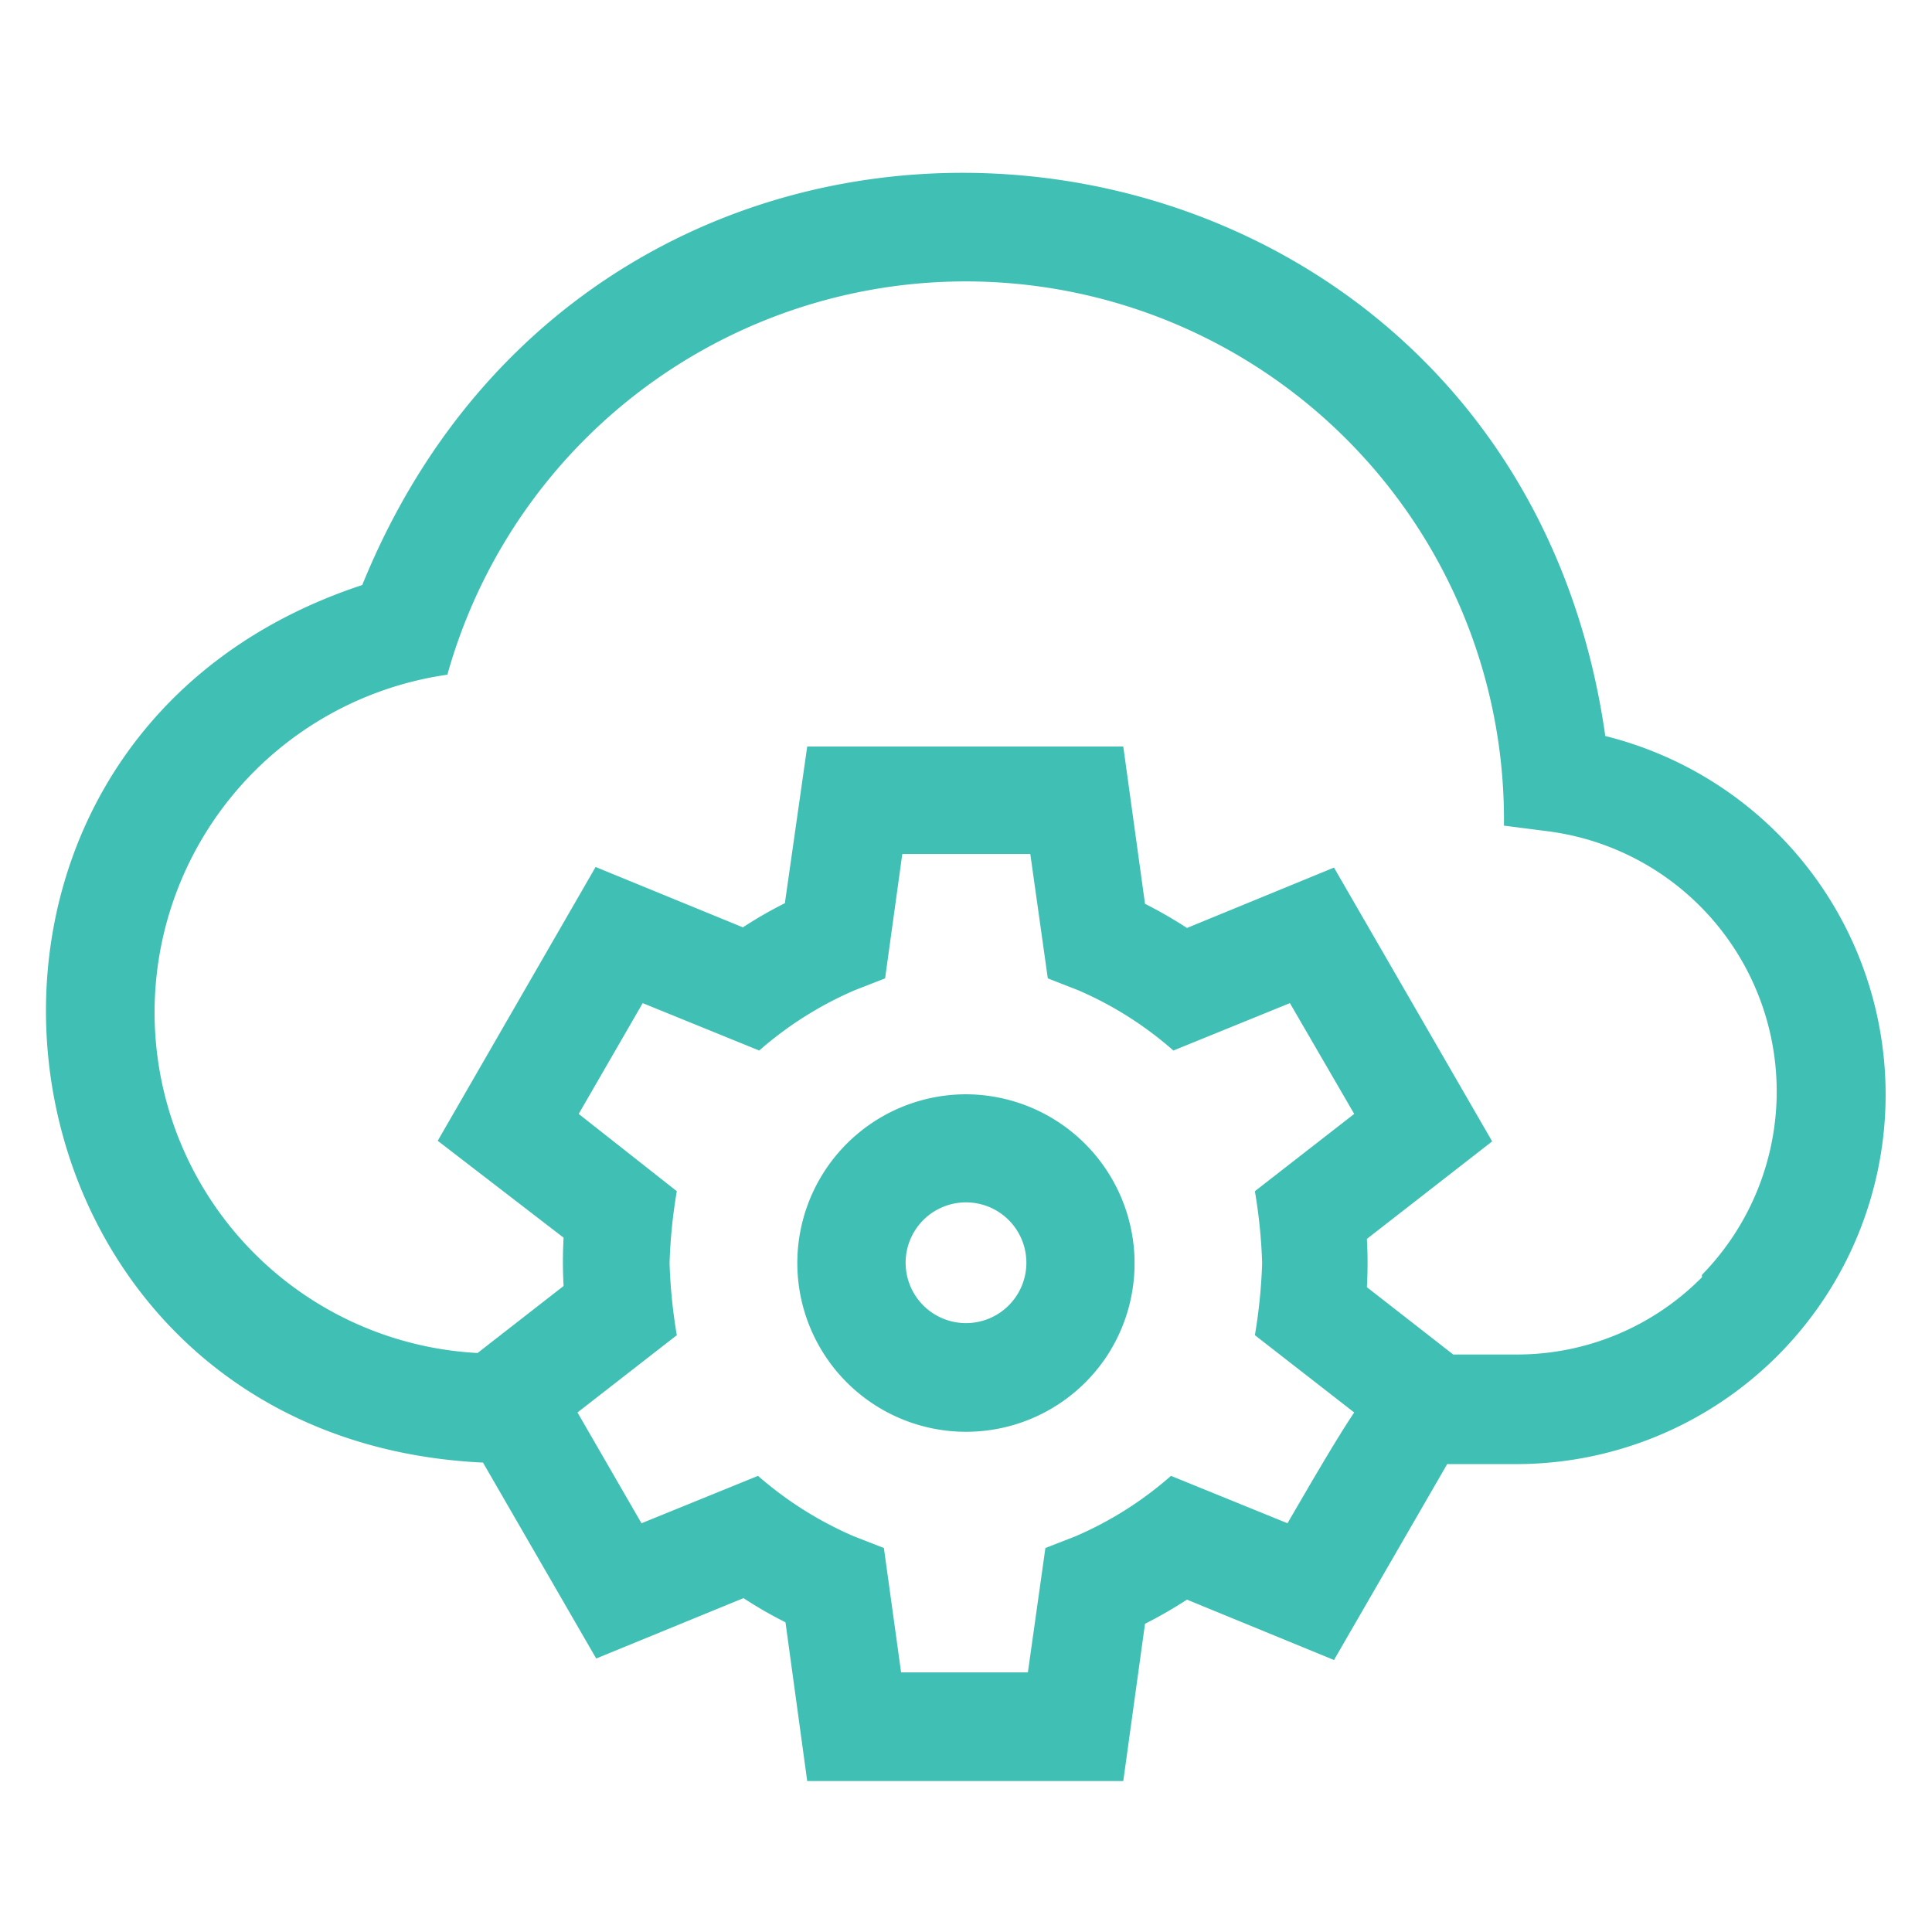
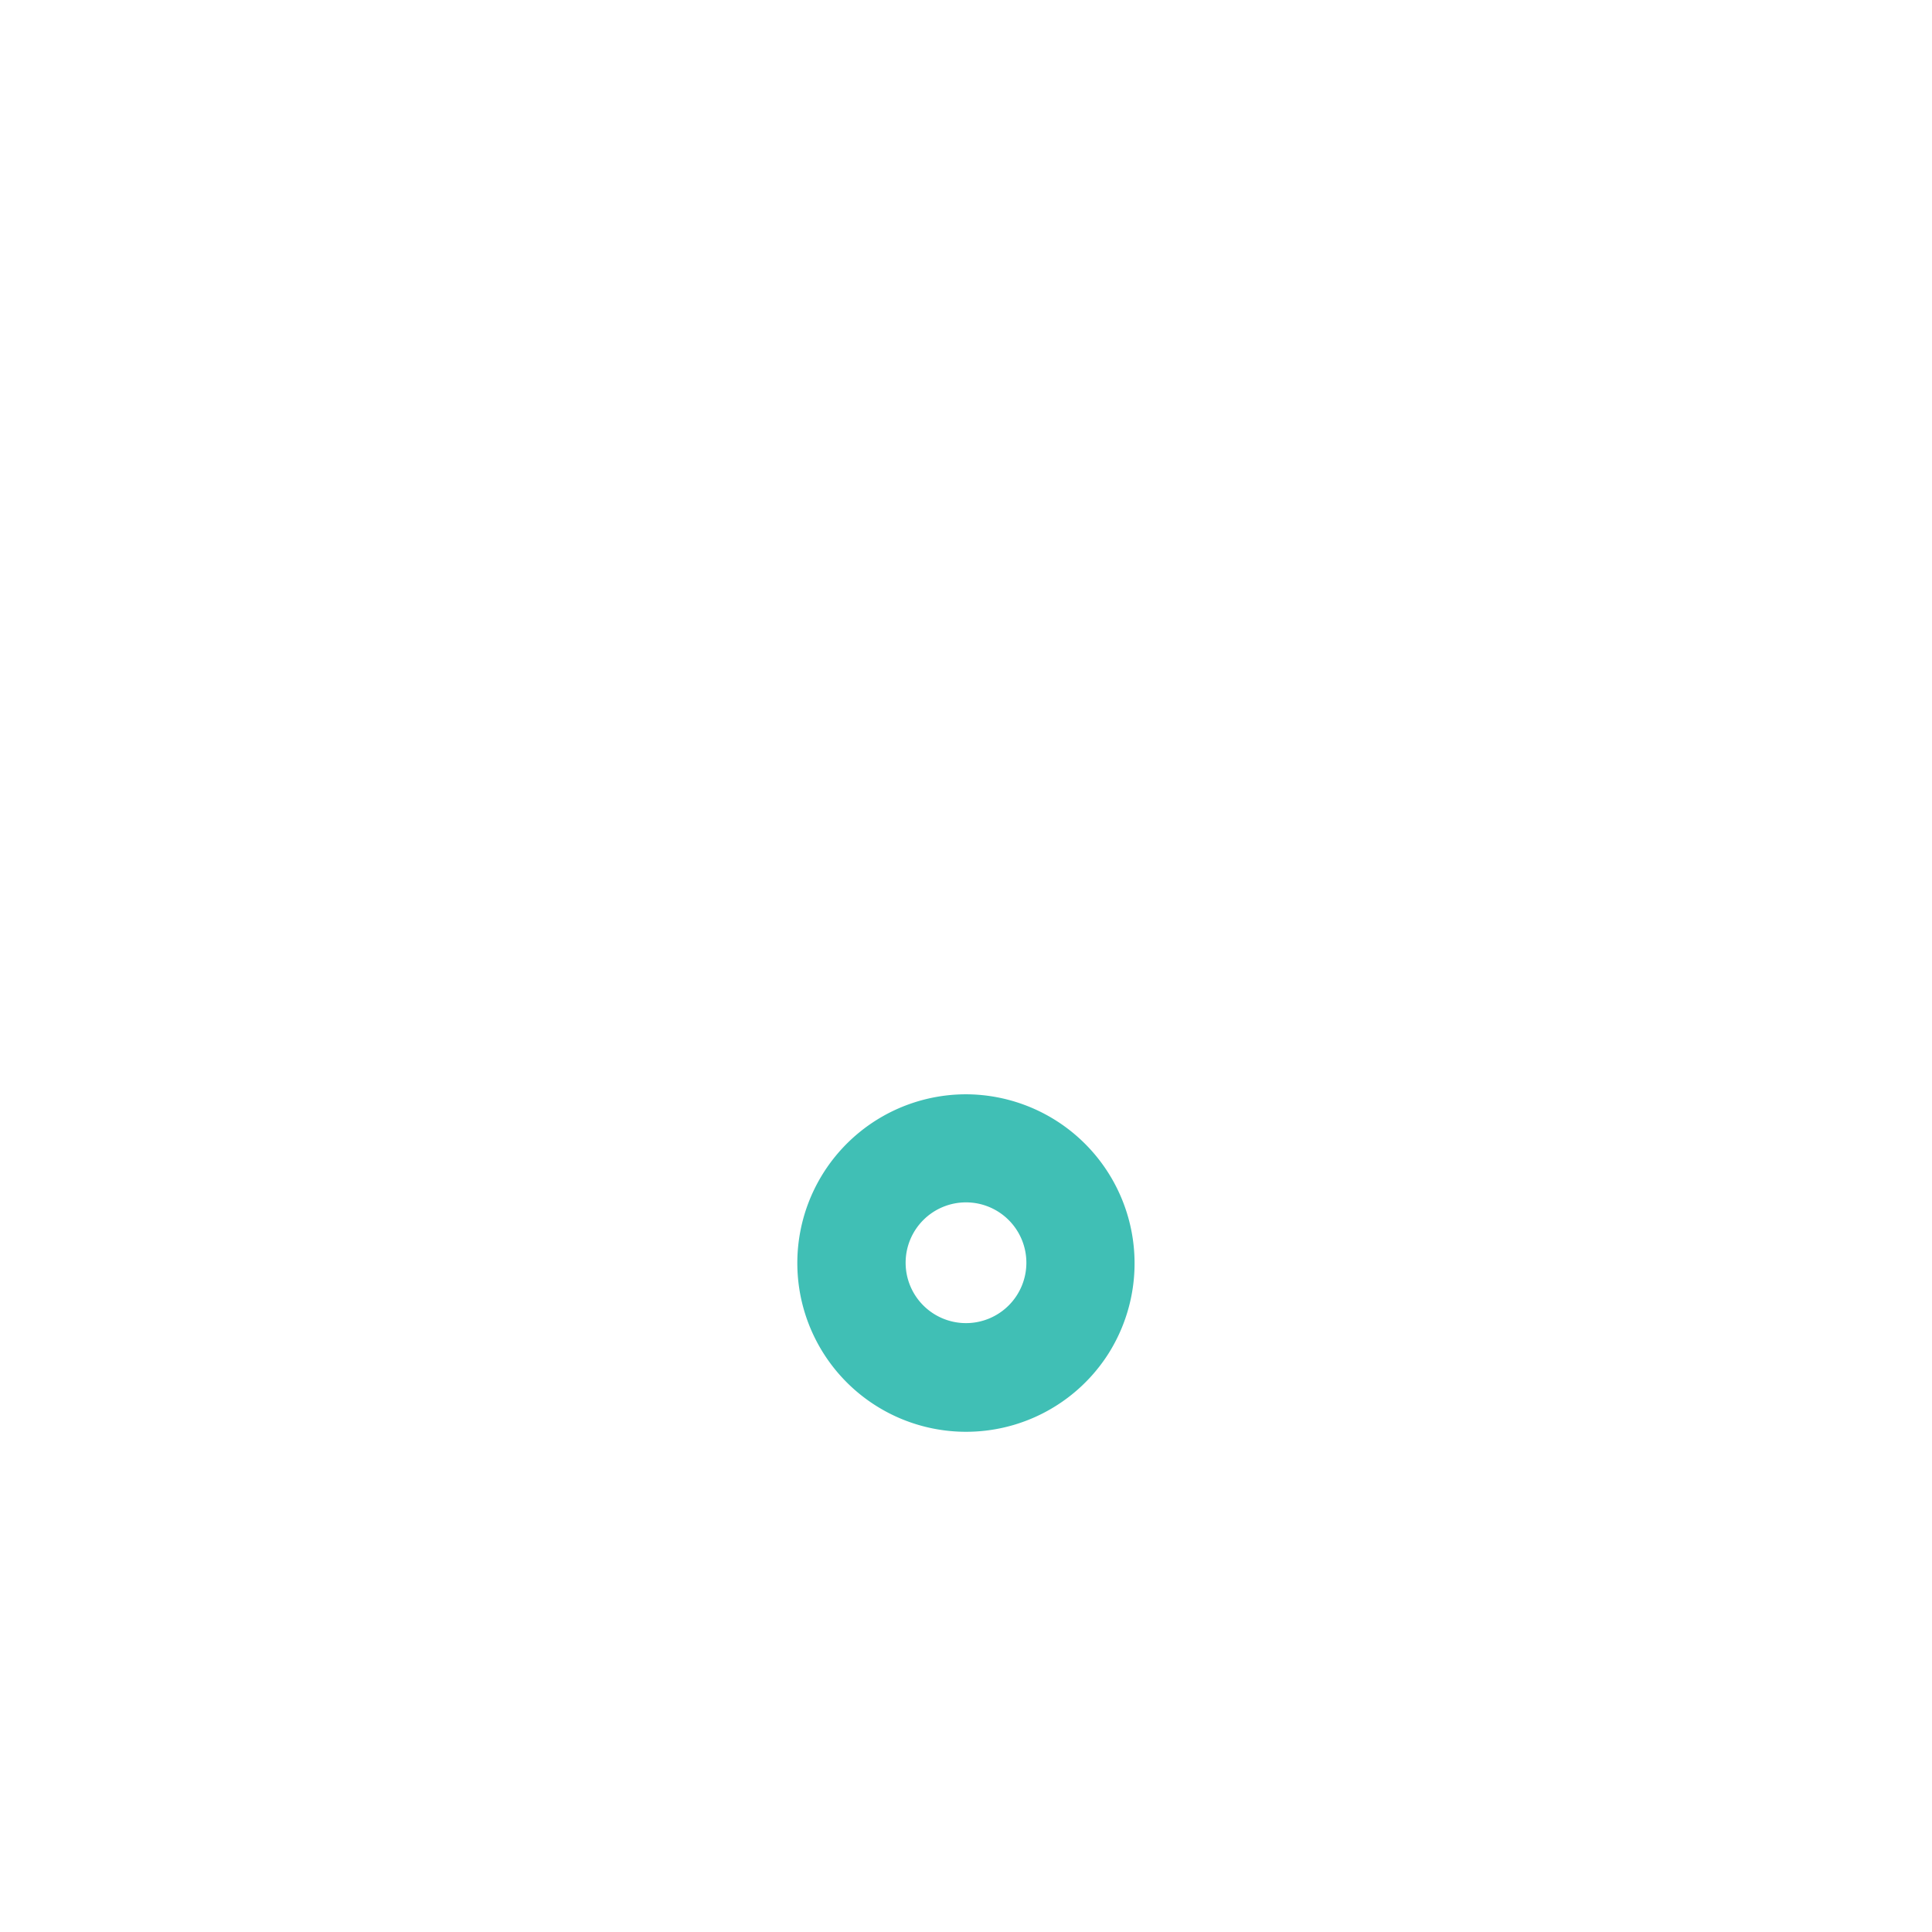
<svg xmlns="http://www.w3.org/2000/svg" id="Layer_1" data-name="Layer 1" viewBox="0 0 64 64">
  <defs>
    <style>.cls-1{fill:#40bfb5;}</style>
  </defs>
  <title>1</title>
-   <path class="cls-1" d="M53.17,24.33C50,2.34,20.37-1.22,12,19.38-4,24.65-.89,47.65,16,48.45l3.75,6.49,4.88-2a13.56,13.56,0,0,0,1.39.8L26.74,59H37.21l.72-5.21a14.72,14.72,0,0,0,1.39-.8l4.87,2,3.75-6.49h2.34a12.24,12.24,0,0,0,2.89-24.12ZM42.65,50.46l-3.86-1.57a11.9,11.9,0,0,1-3.16,2l-1,.39-.58,4.12H29.85l-.57-4.12-1-.39a12.11,12.11,0,0,1-3.17-2l-3.86,1.57-2.12-3.67,3.29-2.56a17.59,17.59,0,0,1-.24-2.39,17.45,17.45,0,0,1,.24-2.38L19.17,36.9l2.12-3.67,3.86,1.57a12,12,0,0,1,3.17-2l1-.39.57-4.12h4.24l.58,4.12,1,.39a11.9,11.9,0,0,1,3.16,2l3.86-1.57,2.13,3.67-3.29,2.56a17.45,17.45,0,0,1,.24,2.38,17.75,17.75,0,0,1-.24,2.39l3.29,2.56C44.25,47.69,43.18,49.55,42.65,50.46Zm13.73-8.15a8.61,8.61,0,0,1-6.11,2.56H48.14l-2.86-2.23a14.23,14.23,0,0,0,0-1.6l4.15-3.23-5.24-9.07-4.87,2a14.72,14.72,0,0,0-1.39-.8l-.72-5.21H26.74L26,29.92a13.56,13.56,0,0,0-1.39.8l-4.88-2-5.23,9.07L18.67,41a14.23,14.23,0,0,0,0,1.6l-2.85,2.22a11.3,11.3,0,0,1-1-22.47,17.83,17.83,0,0,1,35,5l1.48.19a8.69,8.69,0,0,1,5.08,14.69Z" />
  <path class="cls-1" d="M32,36.25a5.59,5.59,0,1,0,4.7,8.62A5.6,5.6,0,0,0,32,36.25Zm0,3.58a2,2,0,1,1-2,2,2,2,0,0,1,2-2Z" />
</svg>